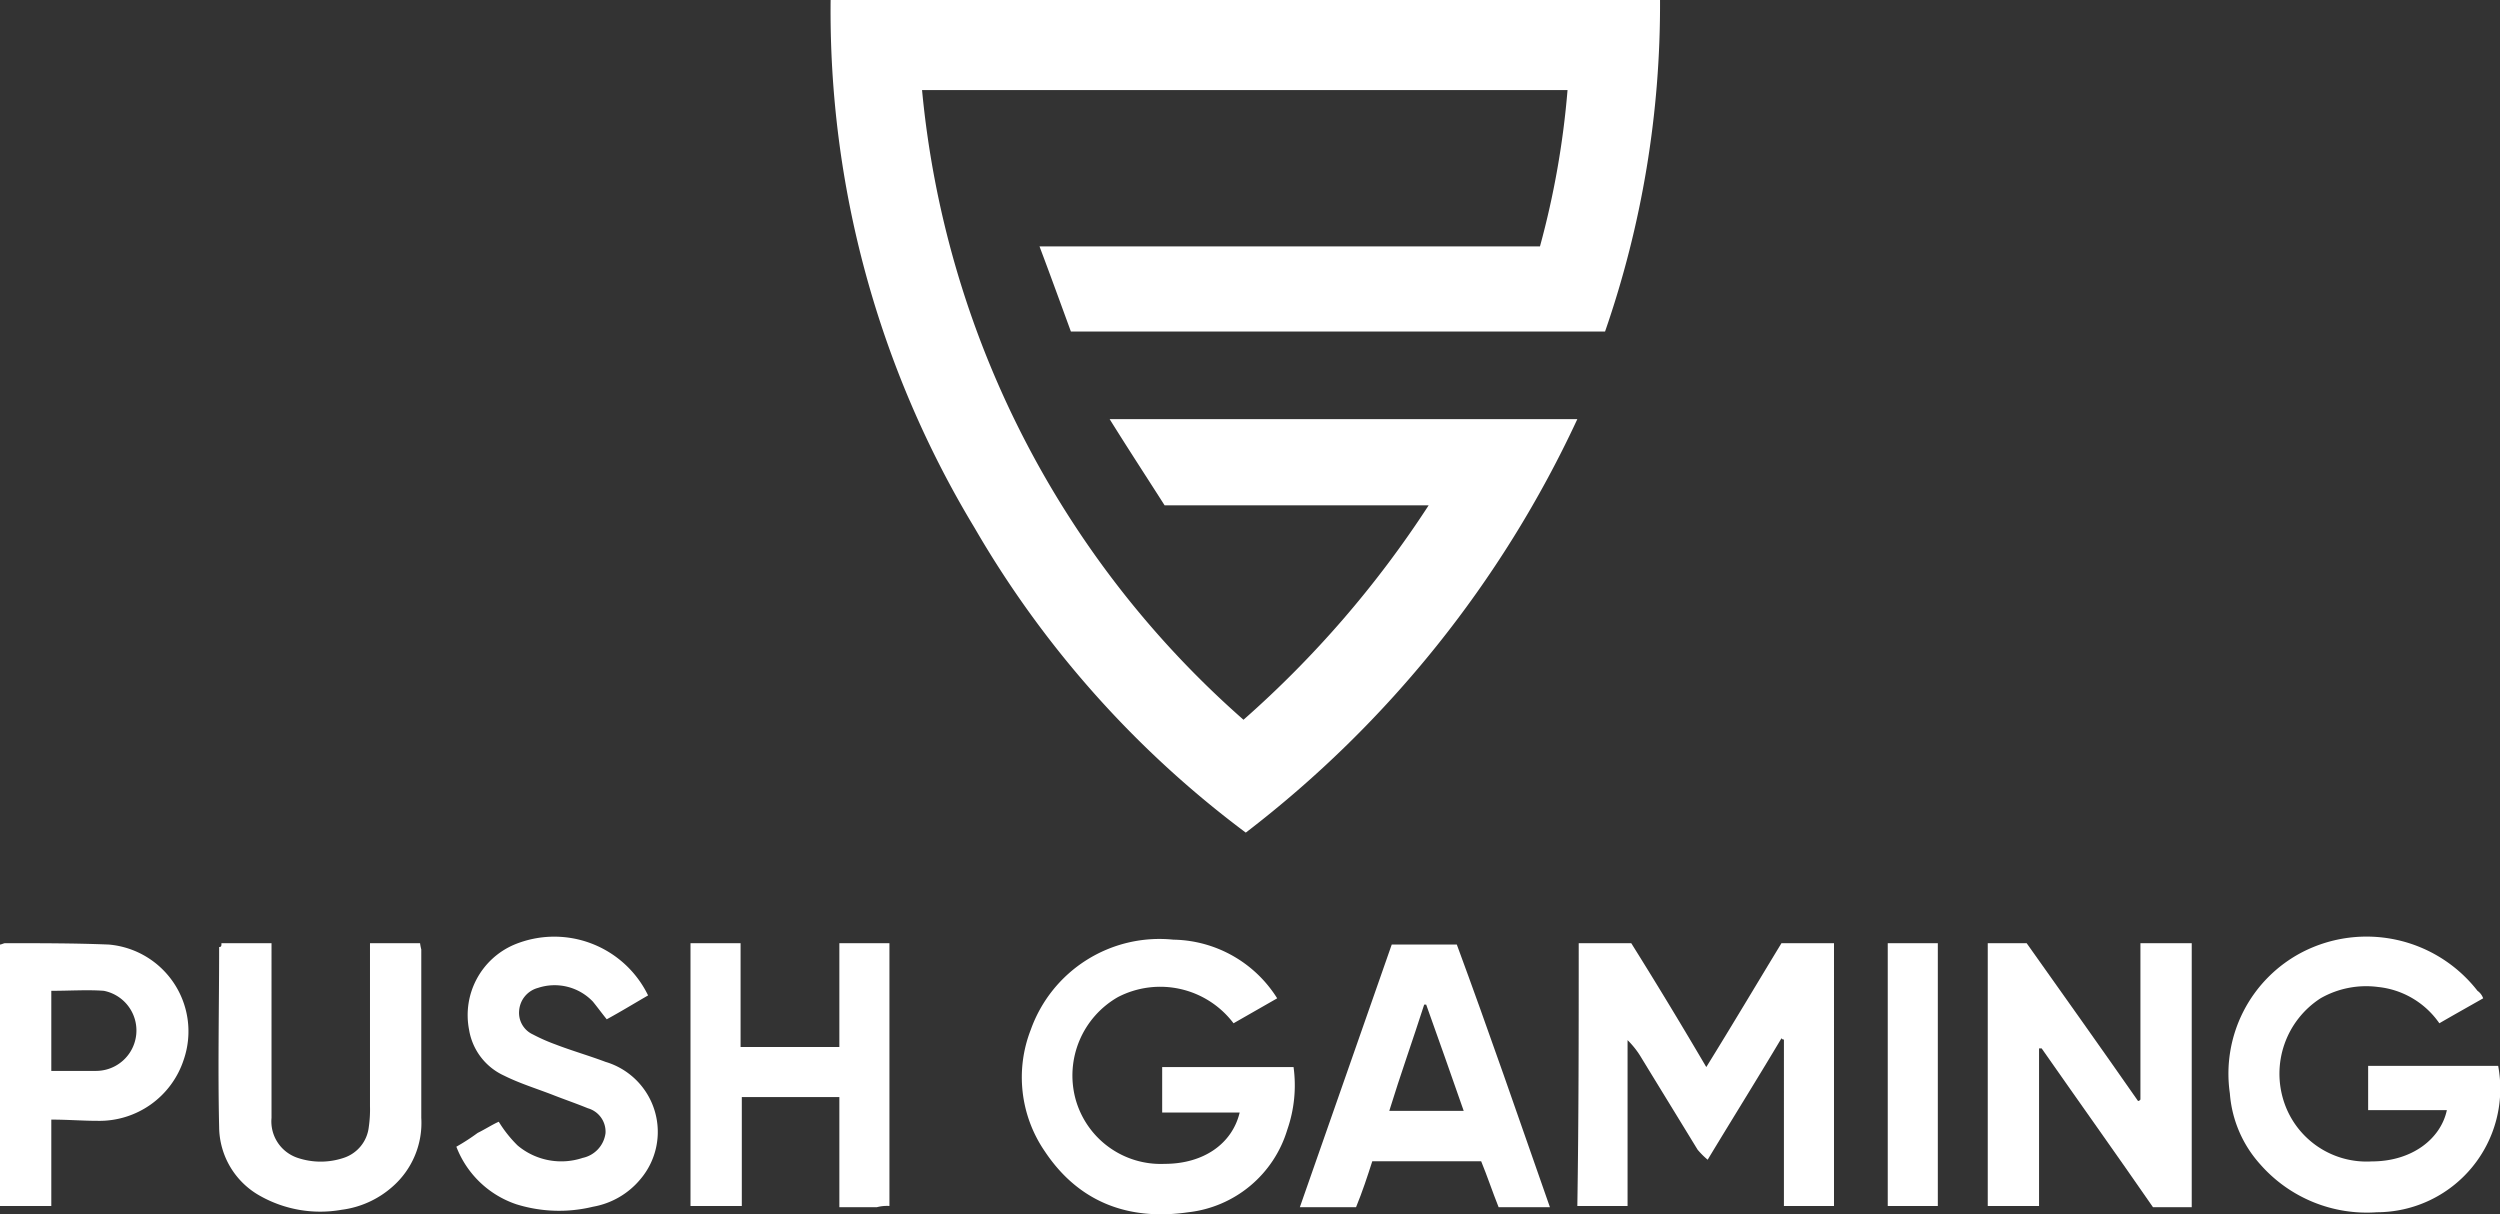
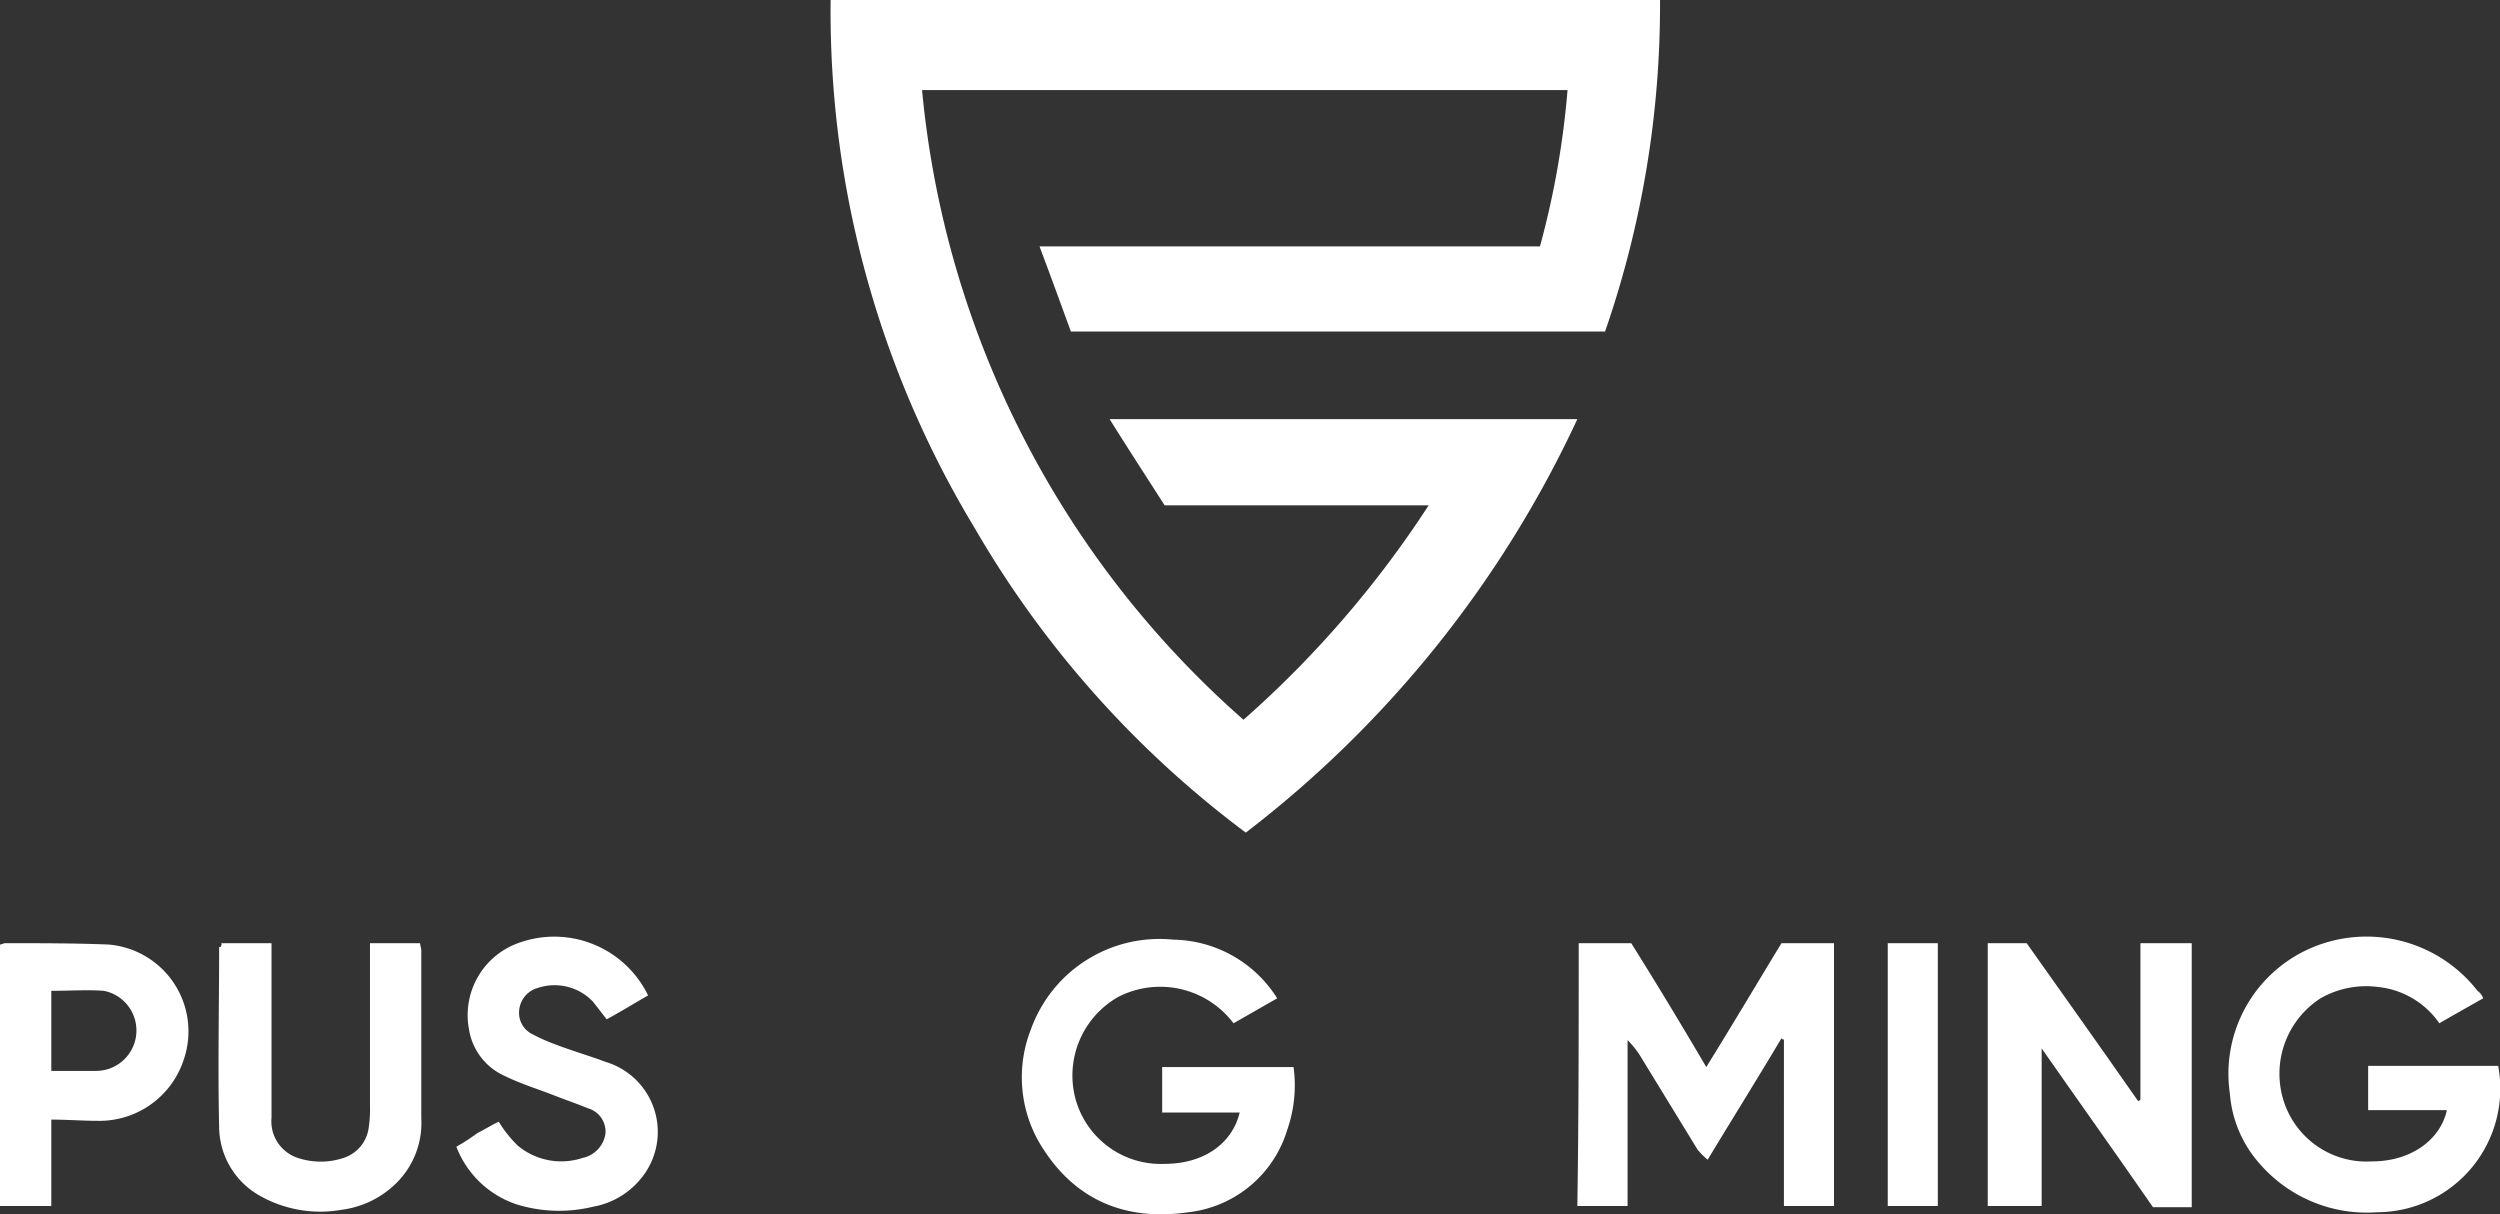
<svg xmlns="http://www.w3.org/2000/svg" viewBox="0 0 163.25 79.29">
  <rect x="0" y="0" width="163.25" height="79.29" fill="#333333" stroke="none" />
  <defs>
    <style>.cls-1{fill:#fff;}</style>
  </defs>
  <g id="Camada_2" data-name="Camada 2">
    <g id="Camada_1-2" data-name="Camada 1">
      <path class="cls-1" d="M60.21,5.88A62.52,62.52,0,0,0,81.2,47,67.93,67.93,0,0,0,93.29,33H76.05c-1.14-1.79-2.37-3.67-3.59-5.63H103a72.51,72.51,0,0,1-21.65,27A66.25,66.25,0,0,1,63.64,34.47,65.23,65.23,0,0,1,54.24,0H108.4a65.13,65.13,0,0,1-3.59,21.65H69.93c-.66-1.8-1.31-3.6-2.05-5.56h32.68a56.09,56.09,0,0,0,1.8-10.21Z" />
      <path class="cls-1" d="M103.09,61.59h3.43q2.46,3.93,4.9,8.09c1.72-2.78,3.27-5.39,4.91-8.09h3.43V78.75h-3.27V67.88c-.08,0-.08,0-.16-.08-1.56,2.62-3.19,5.23-4.82,7.93a5.13,5.13,0,0,1-.66-.66c-1.22-2-2.45-4-3.67-6a5.65,5.65,0,0,0-.9-1.15V78.75H103C103.09,73.11,103.09,67.39,103.09,61.59Z" />
      <path class="cls-1" d="M162.15,65.19c-1,.57-1.88,1.06-2.86,1.63a5.56,5.56,0,0,0-4-2.37,6,6,0,0,0-3.76.74A5.86,5.86,0,0,0,149.16,72a5.68,5.68,0,0,0,5.72,3.84c2.62,0,4.5-1.47,4.9-3.35h-5.14V69.6h8.49a8.07,8.07,0,0,1-7.92,9.56,9.25,9.25,0,0,1-7.6-3.11,7.78,7.78,0,0,1-2-4.65,8.94,8.94,0,0,1,4.74-9.23,9.18,9.18,0,0,1,11.43,2.53A1,1,0,0,1,162.15,65.19Z" />
      <path class="cls-1" d="M83.4,65.19l-2.85,1.63A6,6,0,0,0,73,65.11a5.9,5.9,0,0,0-2.78,6.61A5.77,5.77,0,0,0,76.05,76c2.54,0,4.41-1.31,4.9-3.35H75.89V69.68h8.58a8.83,8.83,0,0,1-.41,4.09,7.64,7.64,0,0,1-6.46,5.39c-3.92.57-7.18-.66-9.39-4a8.54,8.54,0,0,1-.9-7.92,8.92,8.92,0,0,1,9.31-5.88A8.15,8.15,0,0,1,83.4,65.19Z" />
-       <path class="cls-1" d="M143.12,78.83h-2.53c-2.37-3.43-4.82-6.86-7.27-10.37h-.17V78.75H129.8V61.59h2.54c2.37,3.35,4.82,6.78,7.27,10.3.08,0,.08,0,.16-.09V61.59h3.35Z" />
-       <path class="cls-1" d="M48.36,68.37h6.45V61.59h3.27V78.75a2.59,2.59,0,0,0-.82.08H54.81V71.64H48.44v7.11H45.09V61.59h3.27Z" />
-       <path class="cls-1" d="M101.21,78.83H97.86c-.4-1-.73-2-1.14-3H89.61c-.32,1-.65,2-1.06,3H84.88c2-5.72,4-11.44,6-17.15h4.25C97.21,67.31,99.17,73,101.21,78.83Zm-5.63-6.29c-.82-2.37-1.64-4.66-2.45-6.94H93c-.73,2.28-1.55,4.57-2.28,6.94Z" />
+       <path class="cls-1" d="M143.12,78.83h-2.53c-2.37-3.43-4.82-6.86-7.27-10.37V78.75H129.8V61.59h2.54c2.37,3.35,4.82,6.78,7.27,10.3.08,0,.08,0,.16-.09V61.59h3.35Z" />
      <path class="cls-1" d="M14.46,61.59h3.27V73a2.51,2.51,0,0,0,1.71,2.61,4.73,4.73,0,0,0,3,0,2.4,2.4,0,0,0,1.64-2,8,8,0,0,0,.08-1.38V61.59h3.27a3.29,3.29,0,0,0,.08.41V73a5.53,5.53,0,0,1-1.88,4.49A6.19,6.19,0,0,1,22.3,79,8,8,0,0,1,17,78.1a5.19,5.19,0,0,1-2.69-4.5c-.09-3.92,0-7.84,0-11.76C14.46,61.84,14.46,61.76,14.46,61.59Z" />
      <path class="cls-1" d="M42.32,65c-1,.58-1.8,1.07-2.7,1.56-.33-.41-.57-.74-.9-1.15a3.45,3.45,0,0,0-3.59-.9A1.66,1.66,0,0,0,33.9,66a1.55,1.55,0,0,0,.9,1.55,11.78,11.78,0,0,0,1.47.65c1.06.41,2.21.74,3.27,1.14A4.77,4.77,0,0,1,41.82,77a5.19,5.19,0,0,1-3.1,1.8,9.37,9.37,0,0,1-5-.16,6.37,6.37,0,0,1-3.92-3.76,13.62,13.62,0,0,0,1.39-.9c.49-.24,1-.57,1.38-.73a8.07,8.07,0,0,0,1.23,1.55,4.43,4.43,0,0,0,4.25.81A1.9,1.9,0,0,0,39.54,74a1.59,1.59,0,0,0-1.15-1.63c-.81-.33-1.55-.58-2.36-.9-1.07-.41-2.13-.74-3.11-1.23a4,4,0,0,1-2.29-3,5,5,0,0,1,2.94-5.55A6.81,6.81,0,0,1,42.32,65Z" />
      <path class="cls-1" d="M3.35,73.11v5.64H0V61.68c.08,0,.25-.09.33-.09,2.28,0,4.57,0,6.78.09A5.69,5.69,0,0,1,12,69.19a5.79,5.79,0,0,1-5.64,4C5.39,73.19,4.41,73.11,3.35,73.11Zm0-8.41v5.23H6.29a2.64,2.64,0,0,0,.49-5.23C5.72,64.62,4.57,64.7,3.35,64.7Z" />
      <path class="cls-1" d="M123.27,61.59h3.27V78.75h-3.27Z" />
    </g>
  </g>
</svg>